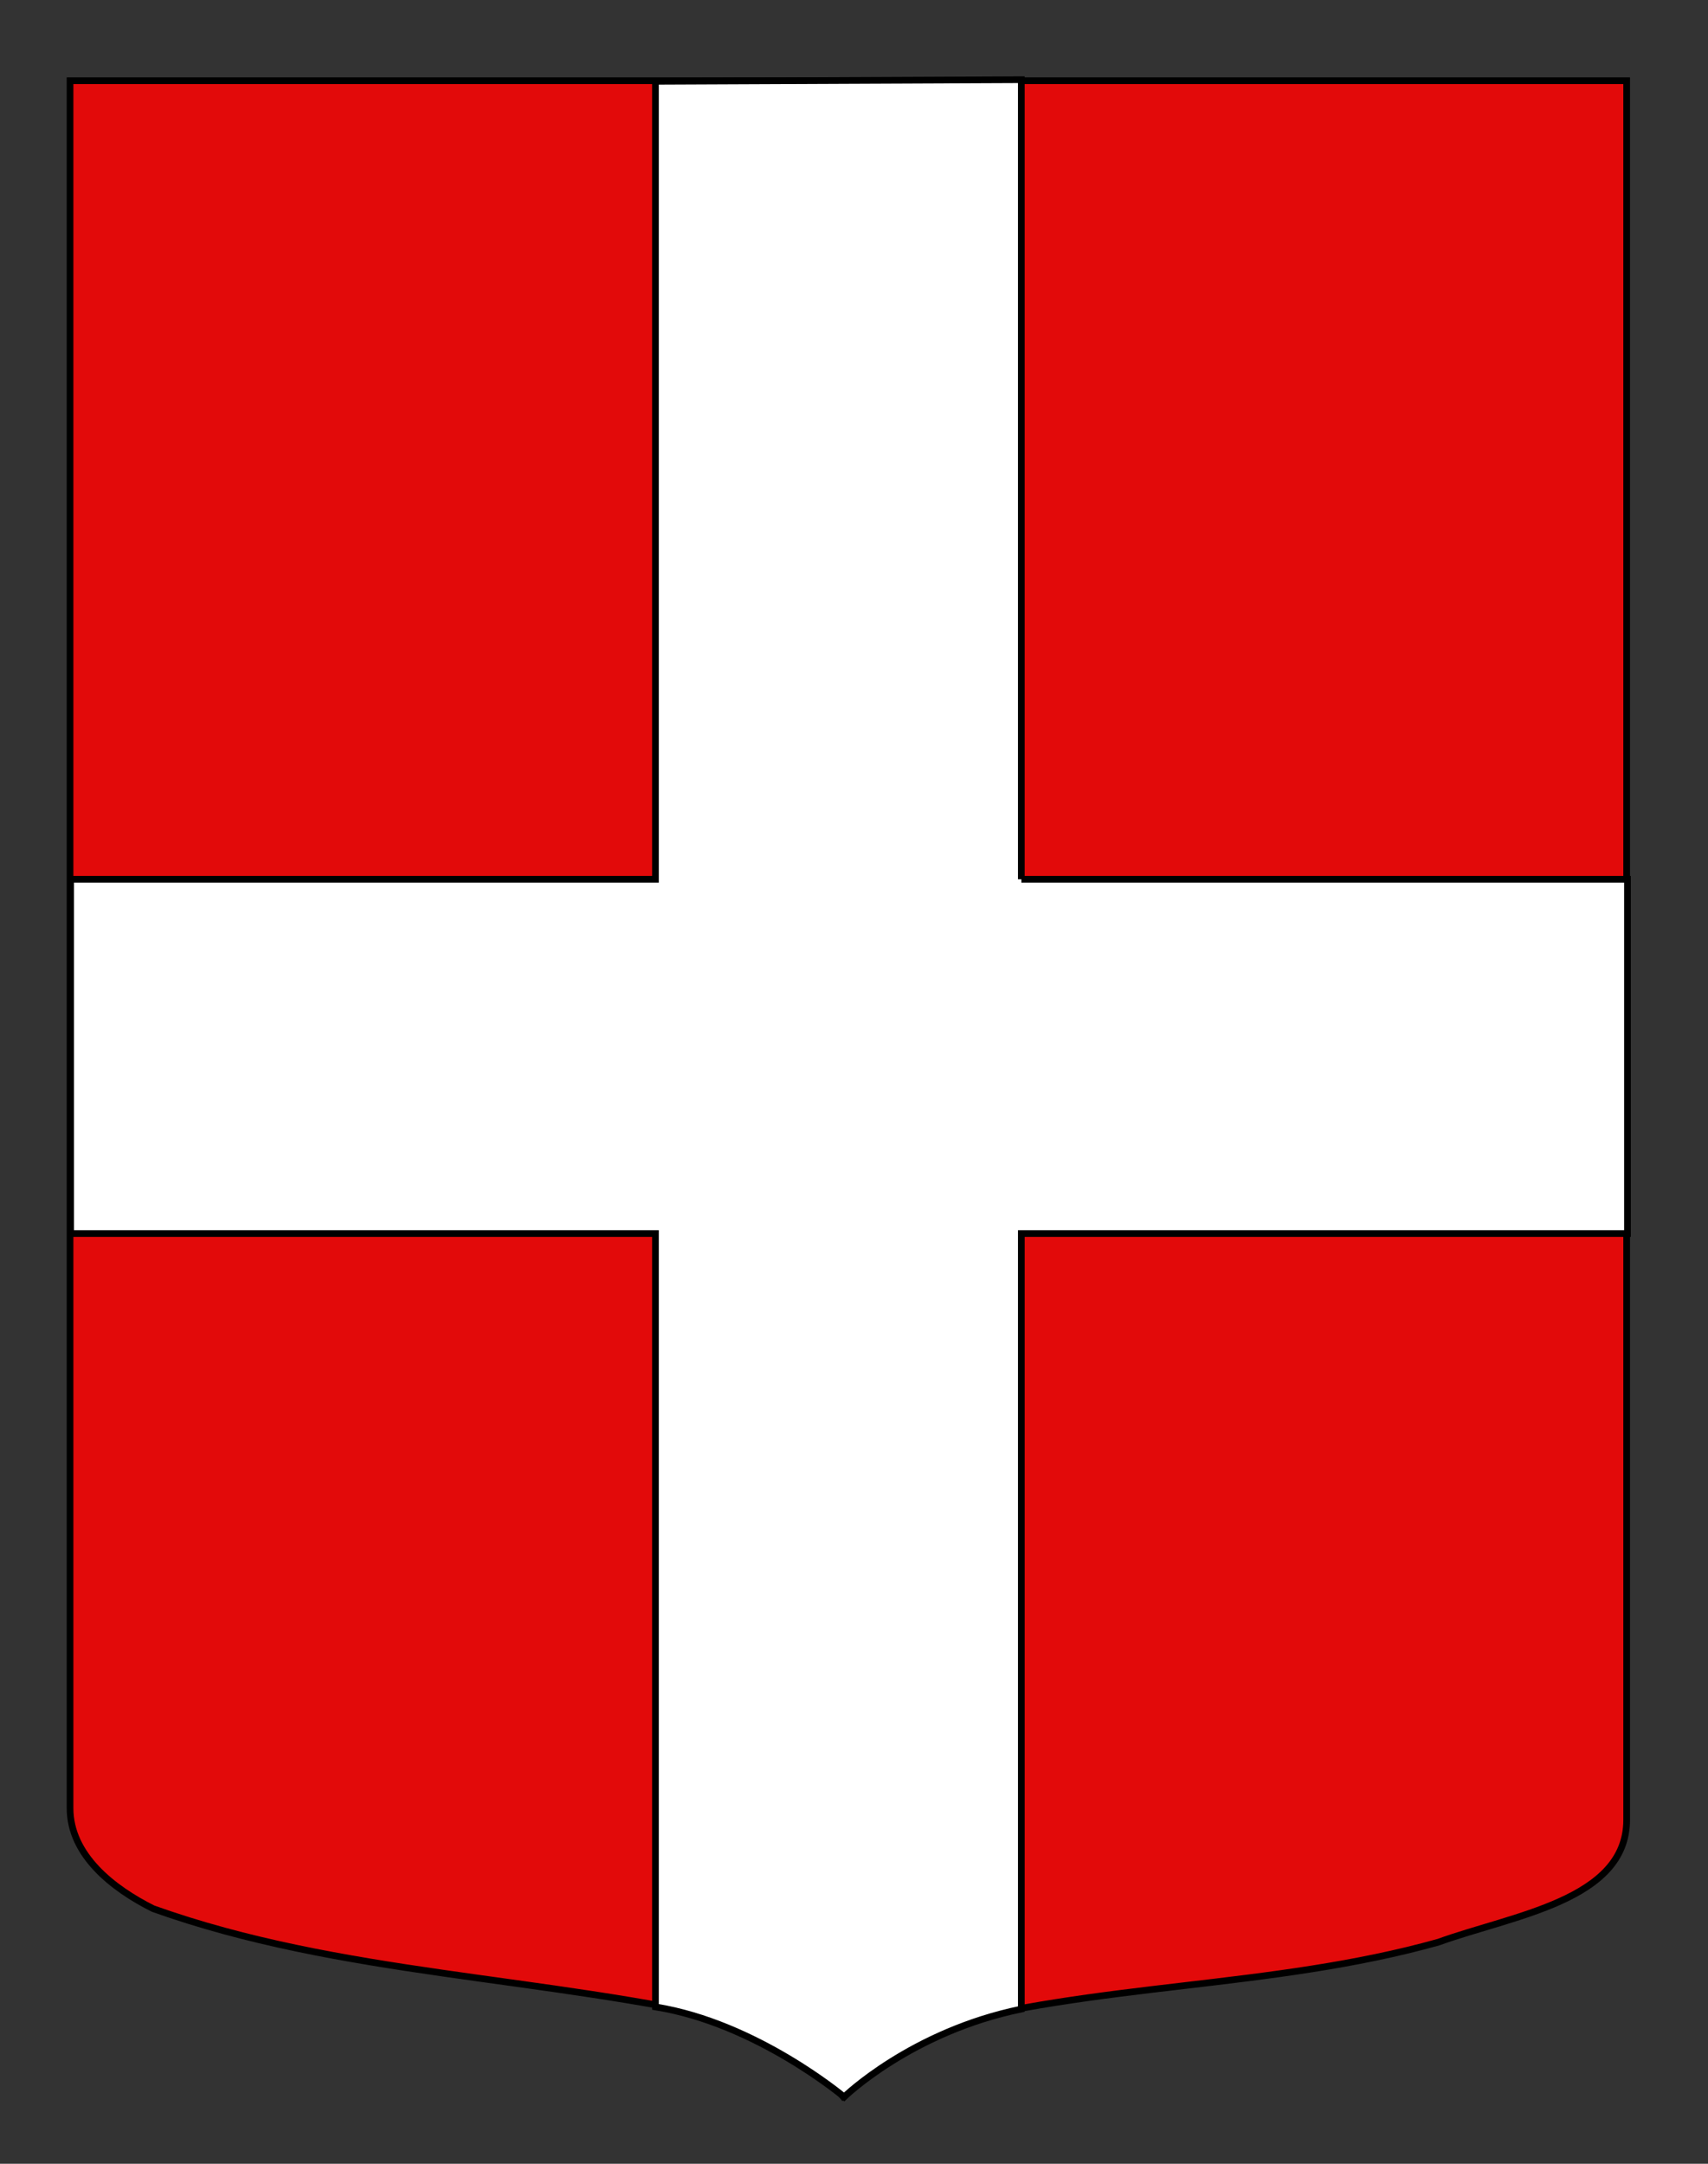
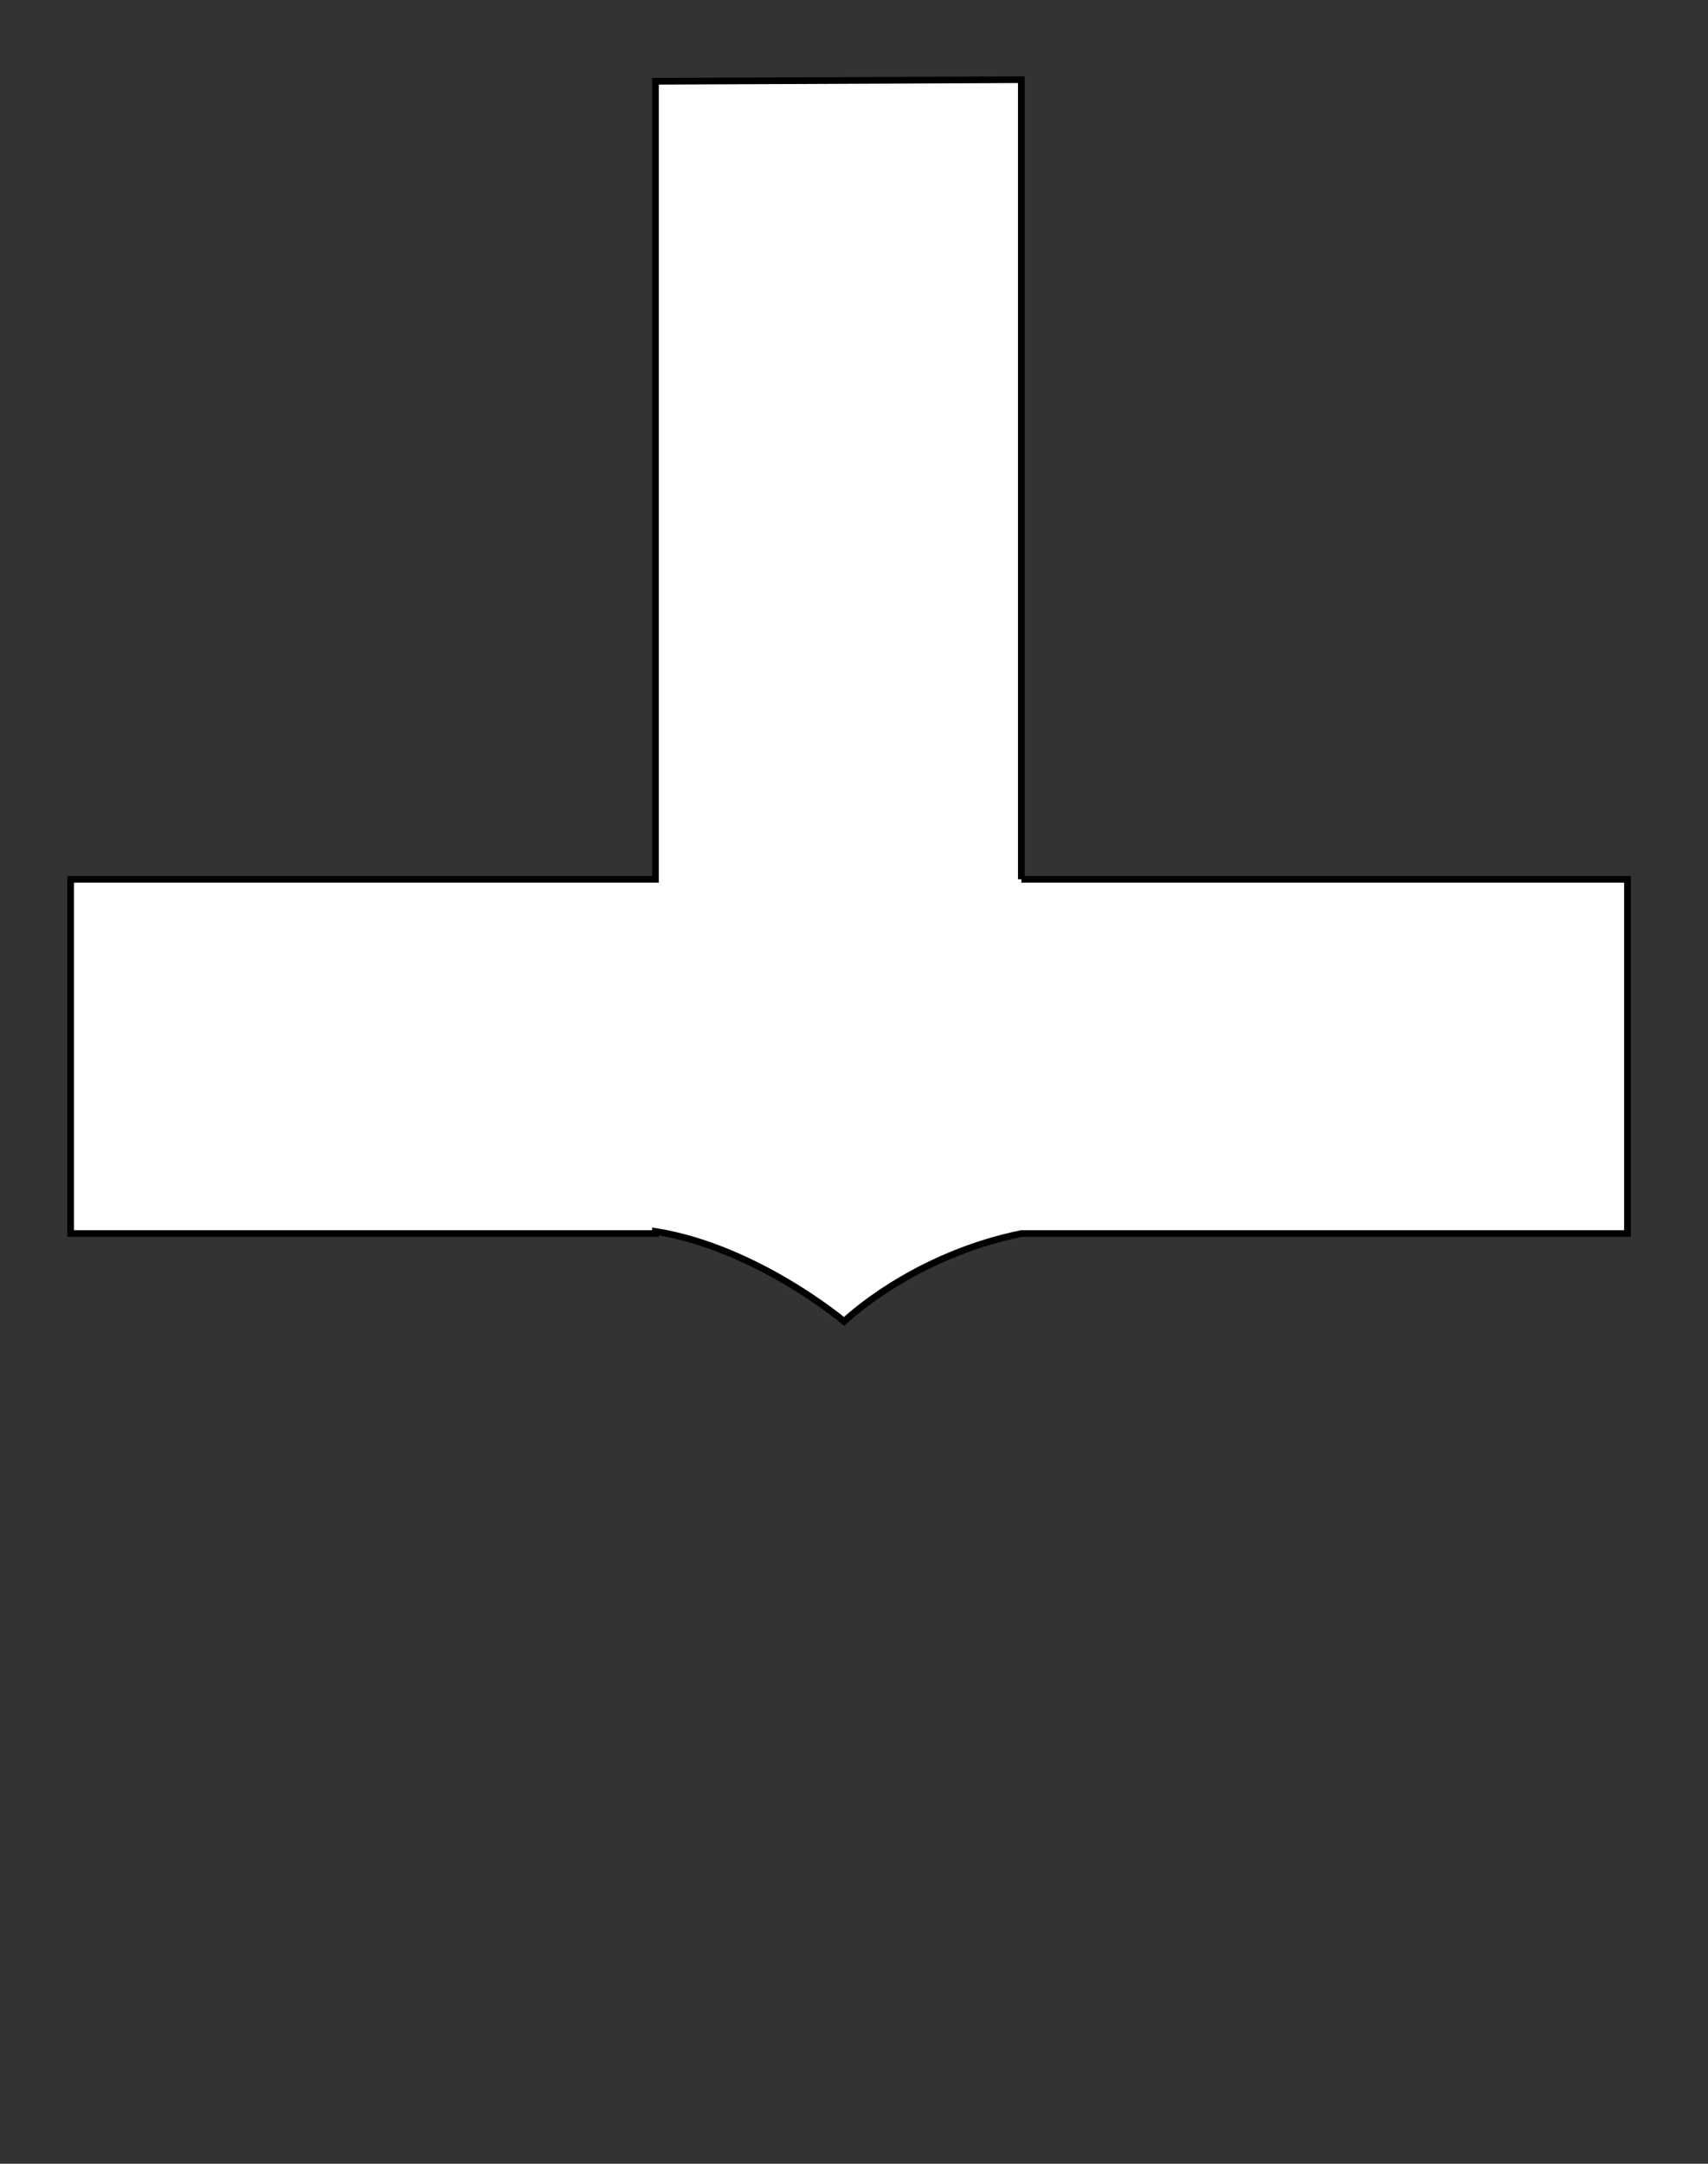
<svg xmlns="http://www.w3.org/2000/svg" version="1.1" id="Calque_2" x="0px" y="0px" width="255.118px" height="323.149px" viewBox="0 0 255.118 323.149" enable-background="new 0 0 255.118 323.149" xml:space="preserve">
  <rect x="0" y="0" width="255.118" height="323.149" fill="#333333" stroke="none" />
-   <path id="Fond_ecu" fill="#E20A0A" stroke="#000000" d="M10.463,12.049c78,0,154.505,0,232.505,0c0,135.583,0,149.083,0,259.75  c0,12.041-17.099,14.25-28.099,18.25c-25,7-51,6-76,13c-5,2-9,6-13,10c-4-5-9-9-15-11c-30-7-60-7-88-17c-6-3-12.406-8-12.406-15  C10.463,246.508,10.463,148.424,10.463,12.049z" />
-   <path id="Croix" fill-rule="evenodd" clip-rule="evenodd" fill="#FFFFFF" stroke="#000000" d="M152.554,131.317h90.535v52.909  h-90.535v115.82c-16.466,3.375-26.466,13.125-26.466,13.125s-13.084-11.034-28.186-13.448V184.227h-87.35v-52.909h87.35V12.136  l54.651-0.236V131.317" />
+   <path id="Croix" fill-rule="evenodd" clip-rule="evenodd" fill="#FFFFFF" stroke="#000000" d="M152.554,131.317h90.535v52.909  h-90.535c-16.466,3.375-26.466,13.125-26.466,13.125s-13.084-11.034-28.186-13.448V184.227h-87.35v-52.909h87.35V12.136  l54.651-0.236V131.317" />
</svg>